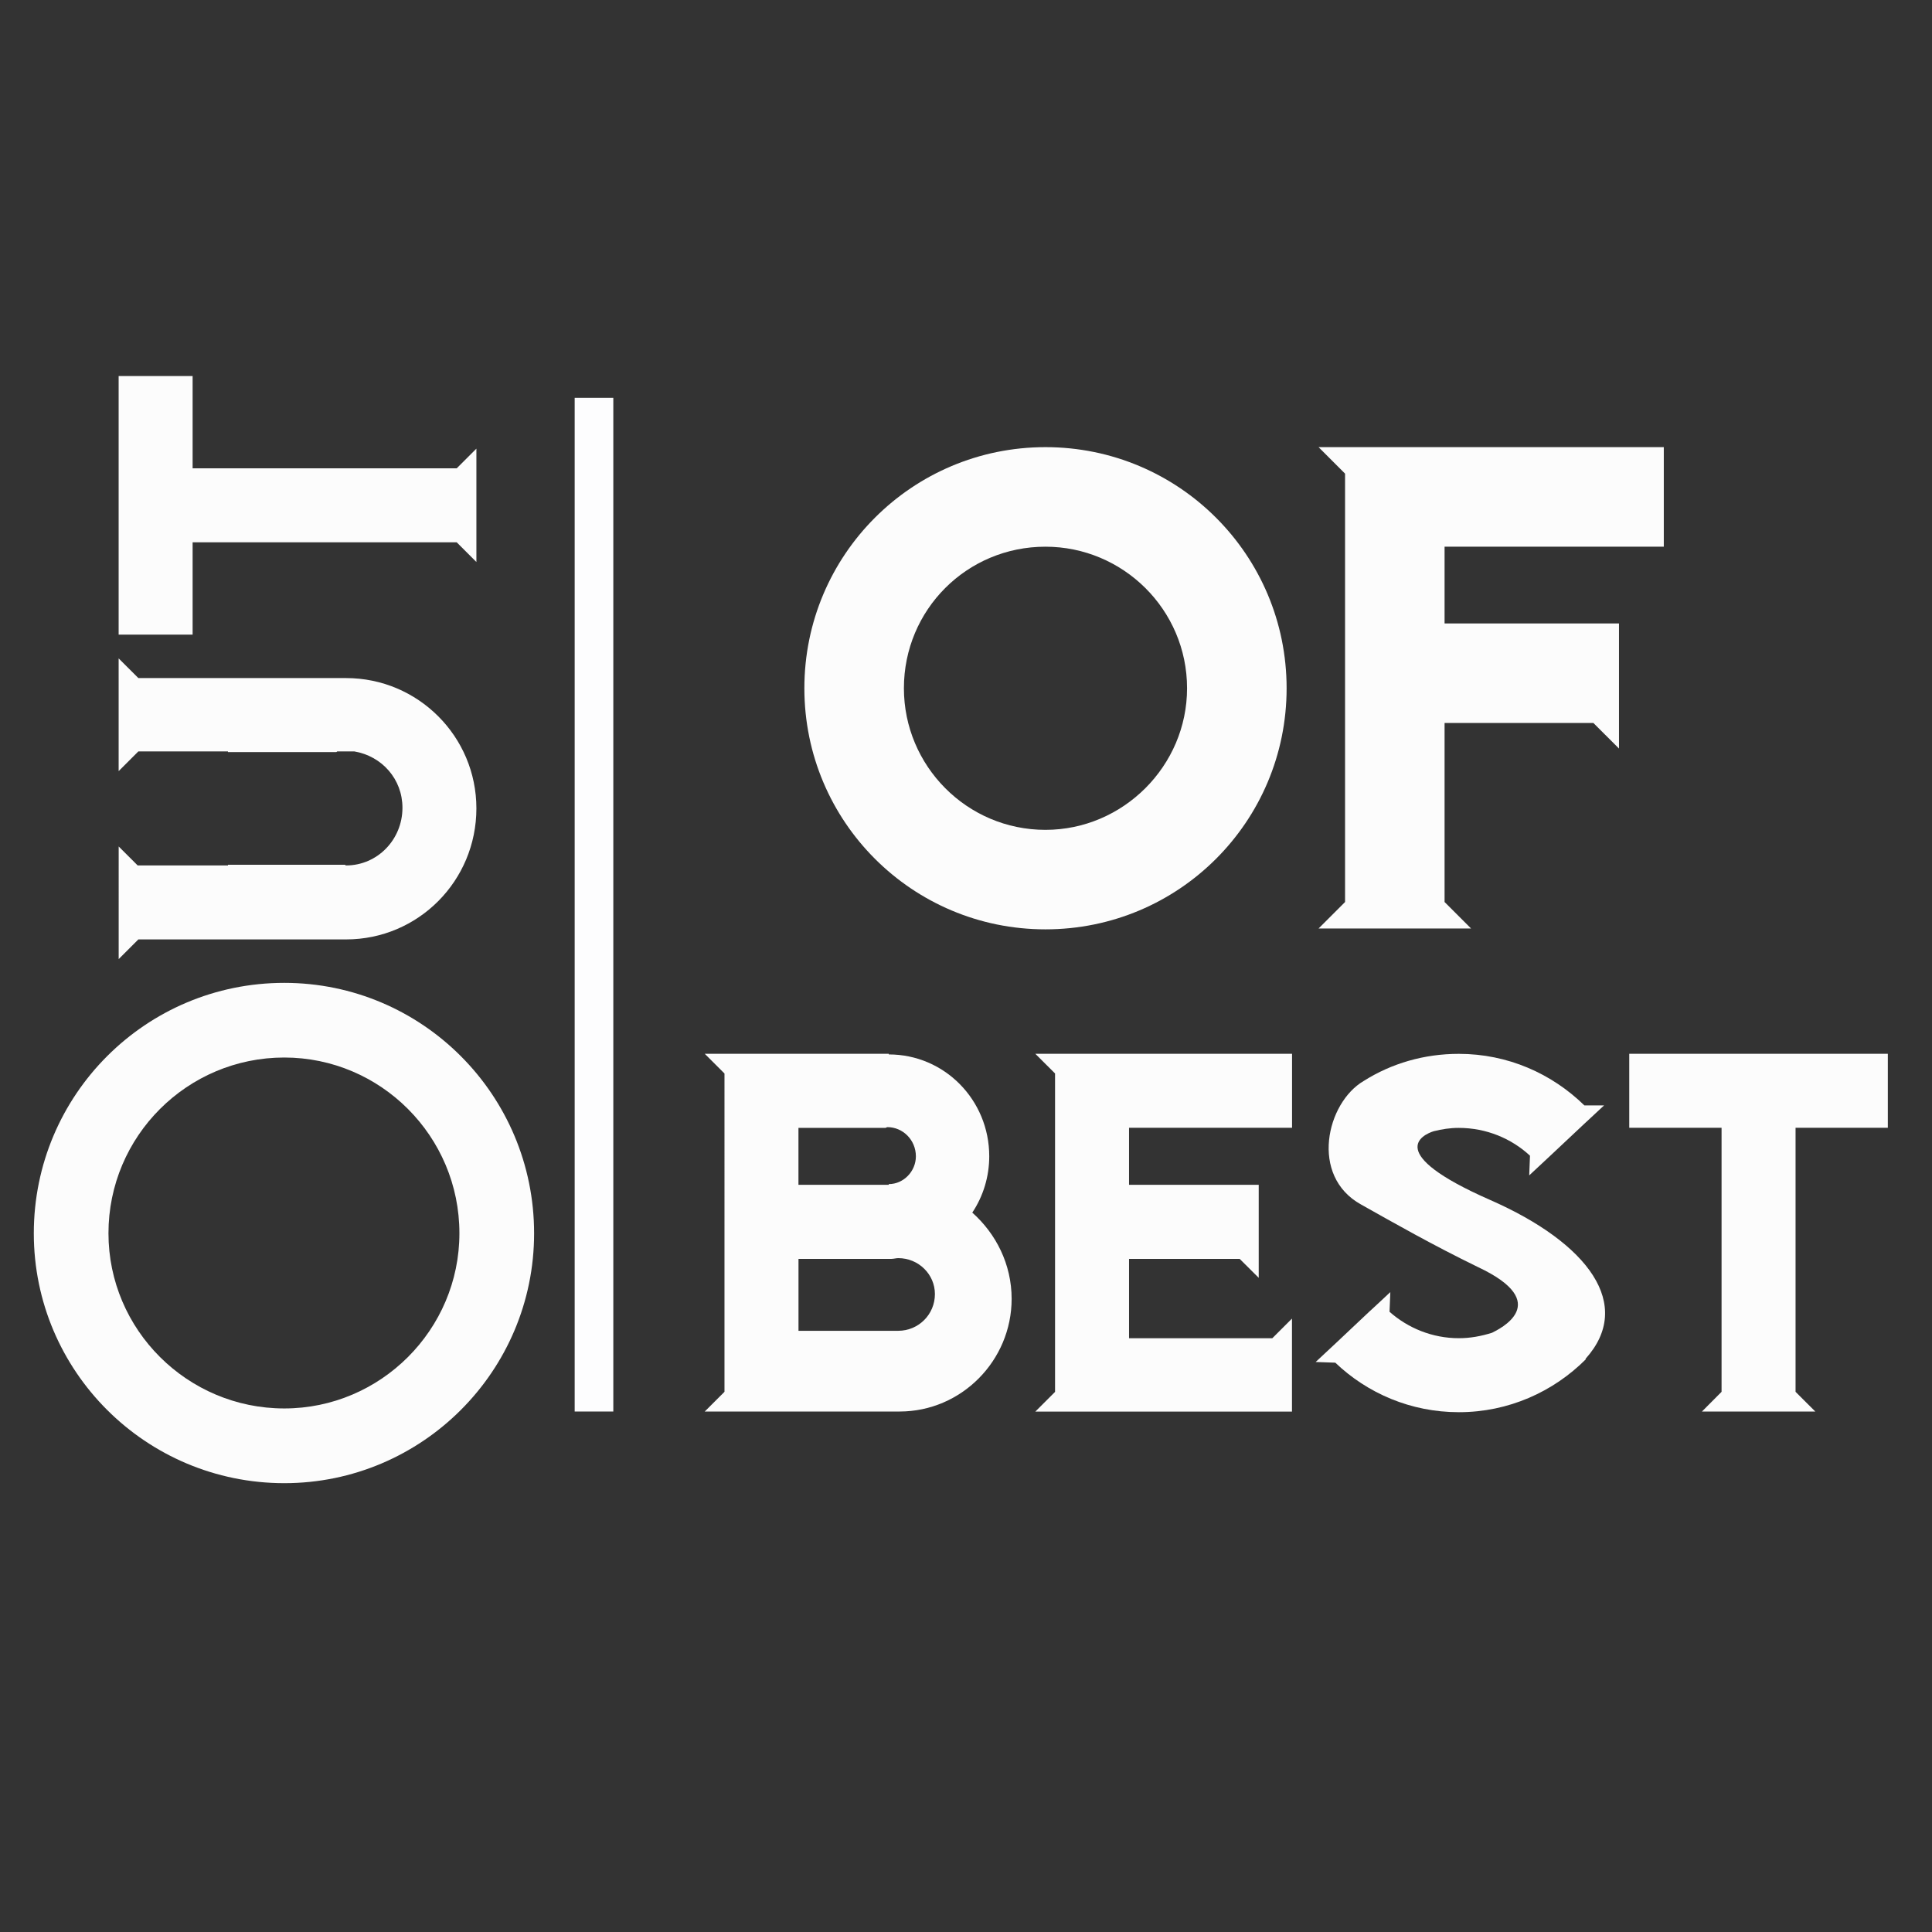
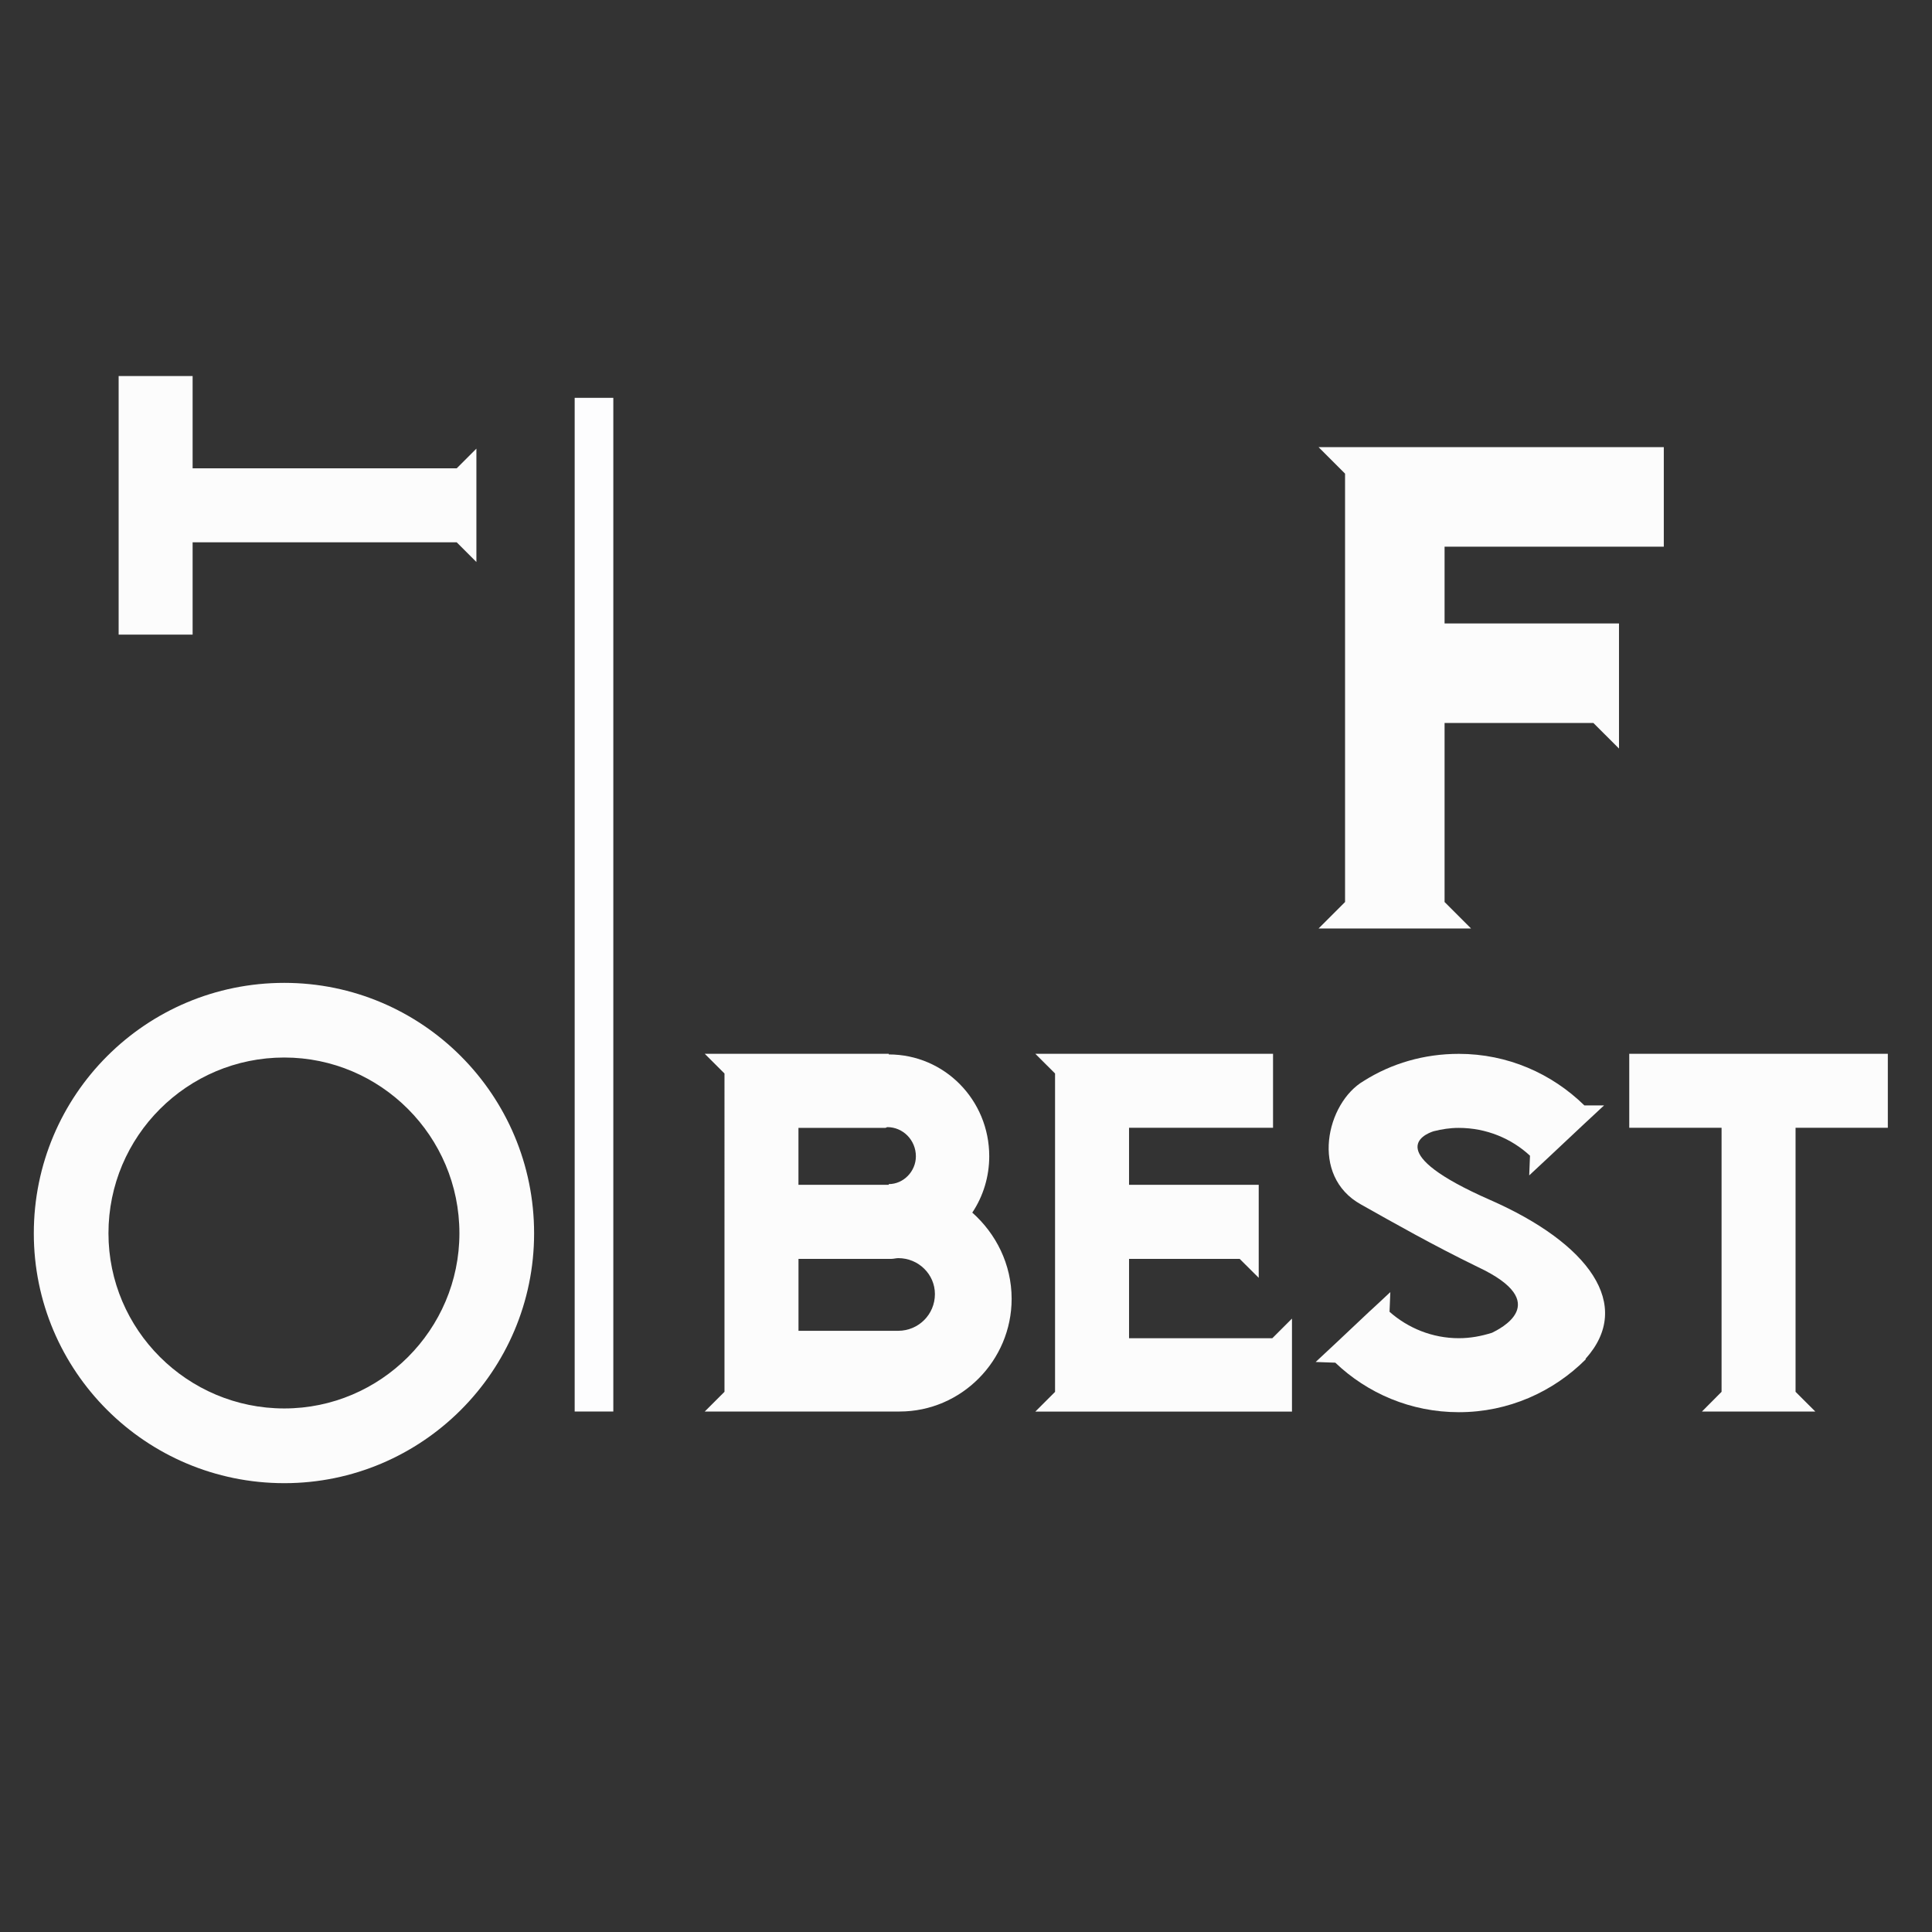
<svg xmlns="http://www.w3.org/2000/svg" version="1.1" id="Layer_1" x="0px" y="0px" width="100px" height="100px" viewBox="-26.5 -22.5 100 100" enable-background="new -26.5 -22.5 100 100" xml:space="preserve">
  <rect x="-26.5" y="-22.5" width="100" height="100" fill="#333333" stroke="none" />
  <g>
    <path fill="#FCFCFC" d="M-11.786,28.373c7.133,0,12.931,5.797,12.931,12.965c0,7.132-5.798,12.931-12.931,12.931   c-7.167-0.002-12.964-5.799-12.964-12.931C-24.75,34.17-18.953,28.373-11.786,28.373z M-11.786,32.237   c-5.024,0-9.1,4.074-9.1,9.097c0,4.99,4.078,9.067,9.1,9.067c4.989,0,9.065-4.077,9.065-9.067   C-2.719,36.312-6.797,32.237-11.786,32.237z" />
-     <path fill="#FCFCFC" d="M-20.359,11.578l1.021,1.019h10.715h0.037c3.723,0,6.744,3.021,6.744,6.745   c0,3.761-3.021,6.782-6.744,6.782h-0.037h-10.715l-1.019,1.019v-1.019V22.33v-0.035v-0.982l0.983,0.982h4.674c0,0,0,0,0-0.035   h6.042c0.036,0,0.036,0.035,0.073,0.035c1.615,0,2.916-1.334,2.916-2.986c0-1.475-1.053-2.671-2.495-2.917h-0.881   c-0.035,0.036-0.035,0.036-0.07,0.036h-5.586c0,0,0,0,0-0.036h-4.637l-1.021,1.021v-1.021v-3.793V11.578z" />
    <path fill="#FCFCFC" d="M-16.53,1.741h13.669l1.019-1.019v1.019v3.83v1.018L-2.861,5.57H-16.53v4.777h-3.829V5.57v-3.83v-4.777   h3.829V1.741z" />
-     <path fill="#FCFCFC" d="M40.095,13.124c0,6.903-5.58,12.479-12.482,12.479c-6.9,0-12.479-5.578-12.479-12.479   c0-6.899,5.579-12.48,12.479-12.48C34.515,0.644,40.095,6.225,40.095,13.124z M34.942,13.124c0-4.066-3.313-7.327-7.33-7.327   c-4.067,0-7.326,3.264-7.326,7.327c0,4.018,3.261,7.329,7.326,7.329C31.631,20.453,34.942,17.144,34.942,13.124z" />
    <path fill="#FCFCFC" d="M48.271,5.797v3.972h9.028v5.105v0.047v1.324l-1.325-1.324h-7.703v9.267l1.371,1.371h-1.371h-5.151h-1.372   l1.372-1.371V2.016l-1.372-1.372h1.372h1.323h3.828h11.347v5.153H48.271z" />
    <path fill="#FCFCFC" d="M25.862,44.729c0,3.197-2.602,5.831-5.798,5.831h-8.328h-0.737H9.978l1.021-1.02V33.064l-1.021-1.02h1.021   h0.985h2.846h4.673v0.033c2.881,0,5.2,2.354,5.2,5.272c0,1.055-0.313,2.071-0.878,2.915C25.051,41.354,25.862,42.936,25.862,44.729   z M14.828,38.825h4.673v-0.036c0.773,0,1.405-0.666,1.405-1.438c0-0.841-0.667-1.511-1.475-1.511c-0.035,0-0.07,0.039-0.105,0.039   h-4.498V38.825z M21.891,44.48c0-1.017-0.843-1.859-1.896-1.859c-0.106,0-0.246,0.038-0.351,0.038H14.83v3.723h5.165   C21.046,46.378,21.891,45.535,21.891,44.48z" />
-     <path fill="#FCFCFC" d="M31.939,35.874v2.951h6.712v3.796v0.038v0.981l-0.986-0.981h-5.726v4.108h7.414l1.019-1.017v1.017v3.796   h-8.433h-2.846h-0.988h-1.017l1.021-1.019v-16.48l-1.021-1.02h1.021h0.984h2.85h8.433v3.829H31.939z" />
+     <path fill="#FCFCFC" d="M31.939,35.874v2.951h6.712v3.796v0.038v0.981l-0.986-0.981h-5.726v4.108h7.414l1.019-1.017v1.017v3.796   h-8.433h-2.846h-0.988h-1.017l1.021-1.019v-16.48l-1.021-1.02h1.021h2.85h8.433v3.829H31.939z" />
    <path fill="#FCFCFC" d="M55.584,47.854c-1.684,1.686-4.004,2.741-6.573,2.741c-2.495,0-4.743-0.984-6.396-2.563l-1.017-0.036   l1.057-0.986l1.755-1.654l0.072-0.064l0.42-0.389l0.561-0.524l-0.041,1.019c0.953,0.843,2.215,1.367,3.584,1.367   c0.598,0,1.16-0.105,1.723-0.282c0.351-0.178,3.233-1.541-0.739-3.404c-2.315-1.126-4.353-2.284-6.043-3.234   c-2.671-1.476-1.791-5.27,0.141-6.396c1.44-0.911,3.13-1.402,4.919-1.402c2.532,0,4.813,1.02,6.501,2.67h1.017l-1.057,0.983   l-1.759,1.652l-1.057,0.986l0.04-1.019c-0.95-0.882-2.249-1.439-3.688-1.439c-0.458,0-0.878,0.067-1.299,0.173   c-0.56,0.178-2.604,1.126,2.914,3.552c5.127,2.25,7.446,5.446,4.953,8.222v0.031h0.013V47.854z" />
    <path fill="#FCFCFC" d="M66.438,35.874V49.54l1.021,1.02h-1.021h-3.83h-1.015l1.015-1.02V35.874H57.83v-3.829h4.778h3.83h4.776   v3.829H66.438z" />
  </g>
  <line fill="none" stroke="#FDFDFE" stroke-width="2" stroke-miterlimit="10" x1="4.245" y1="-1.908" x2="4.245" y2="50.56" />
</svg>